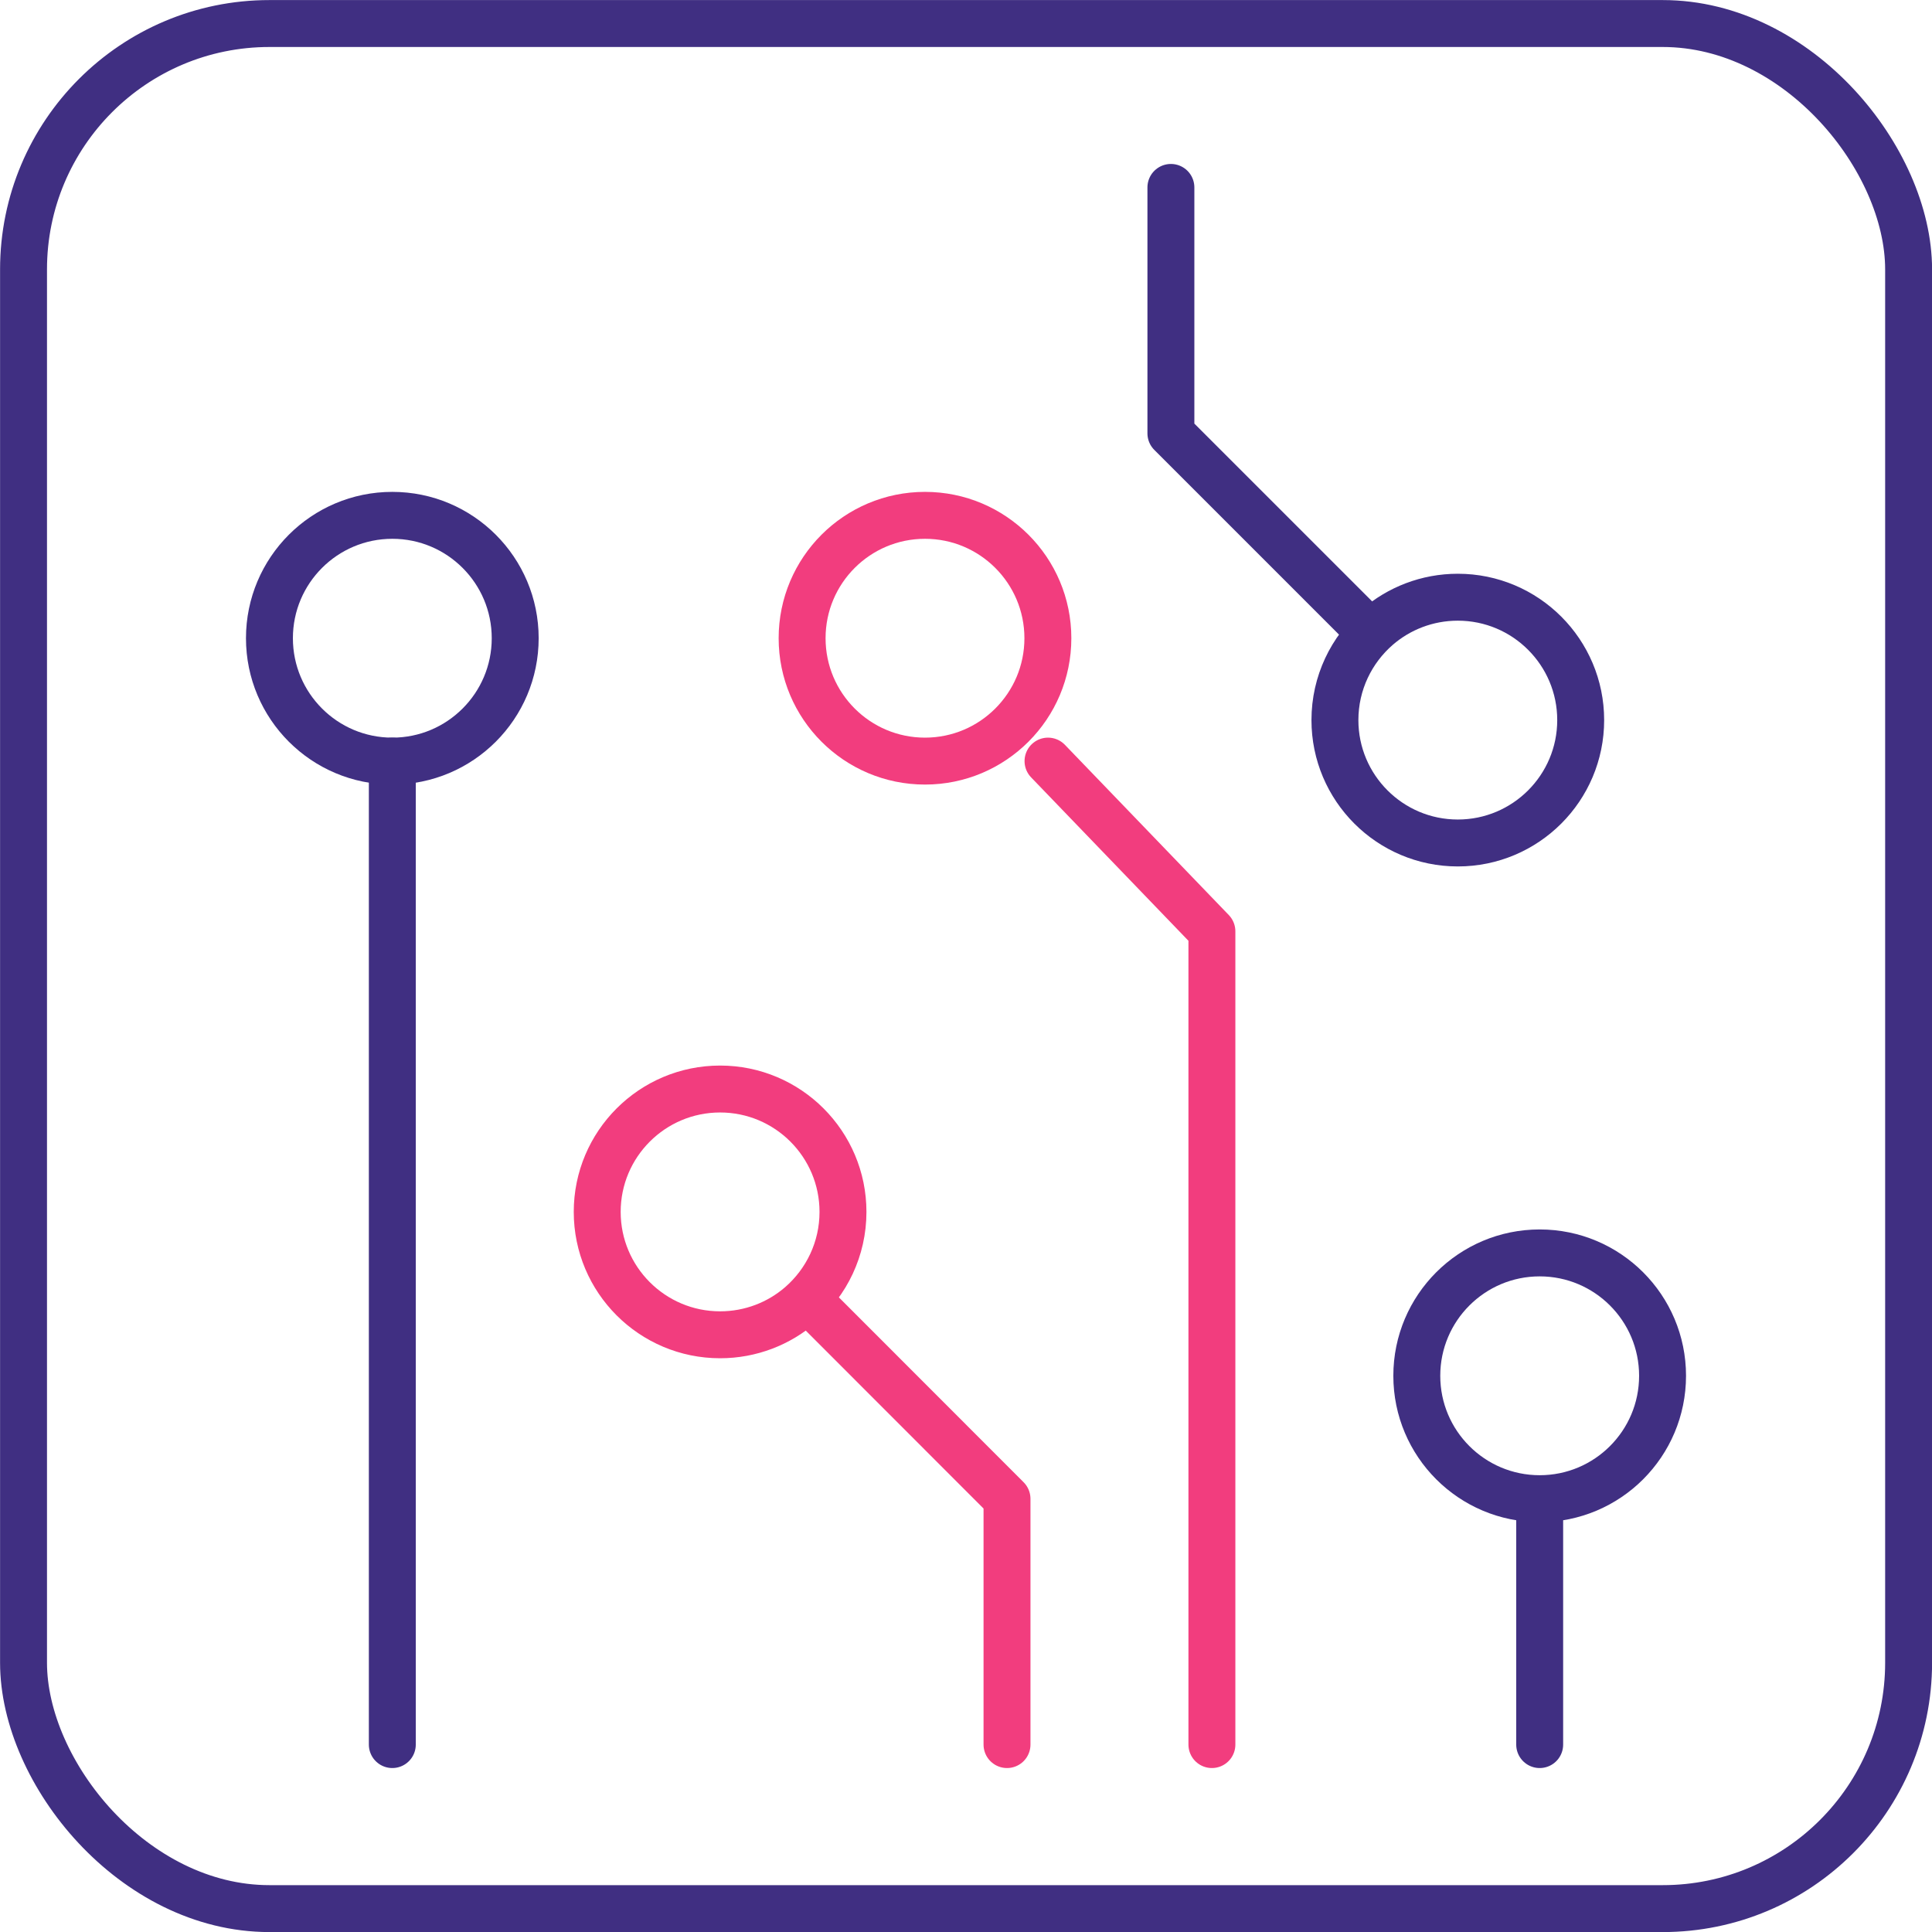
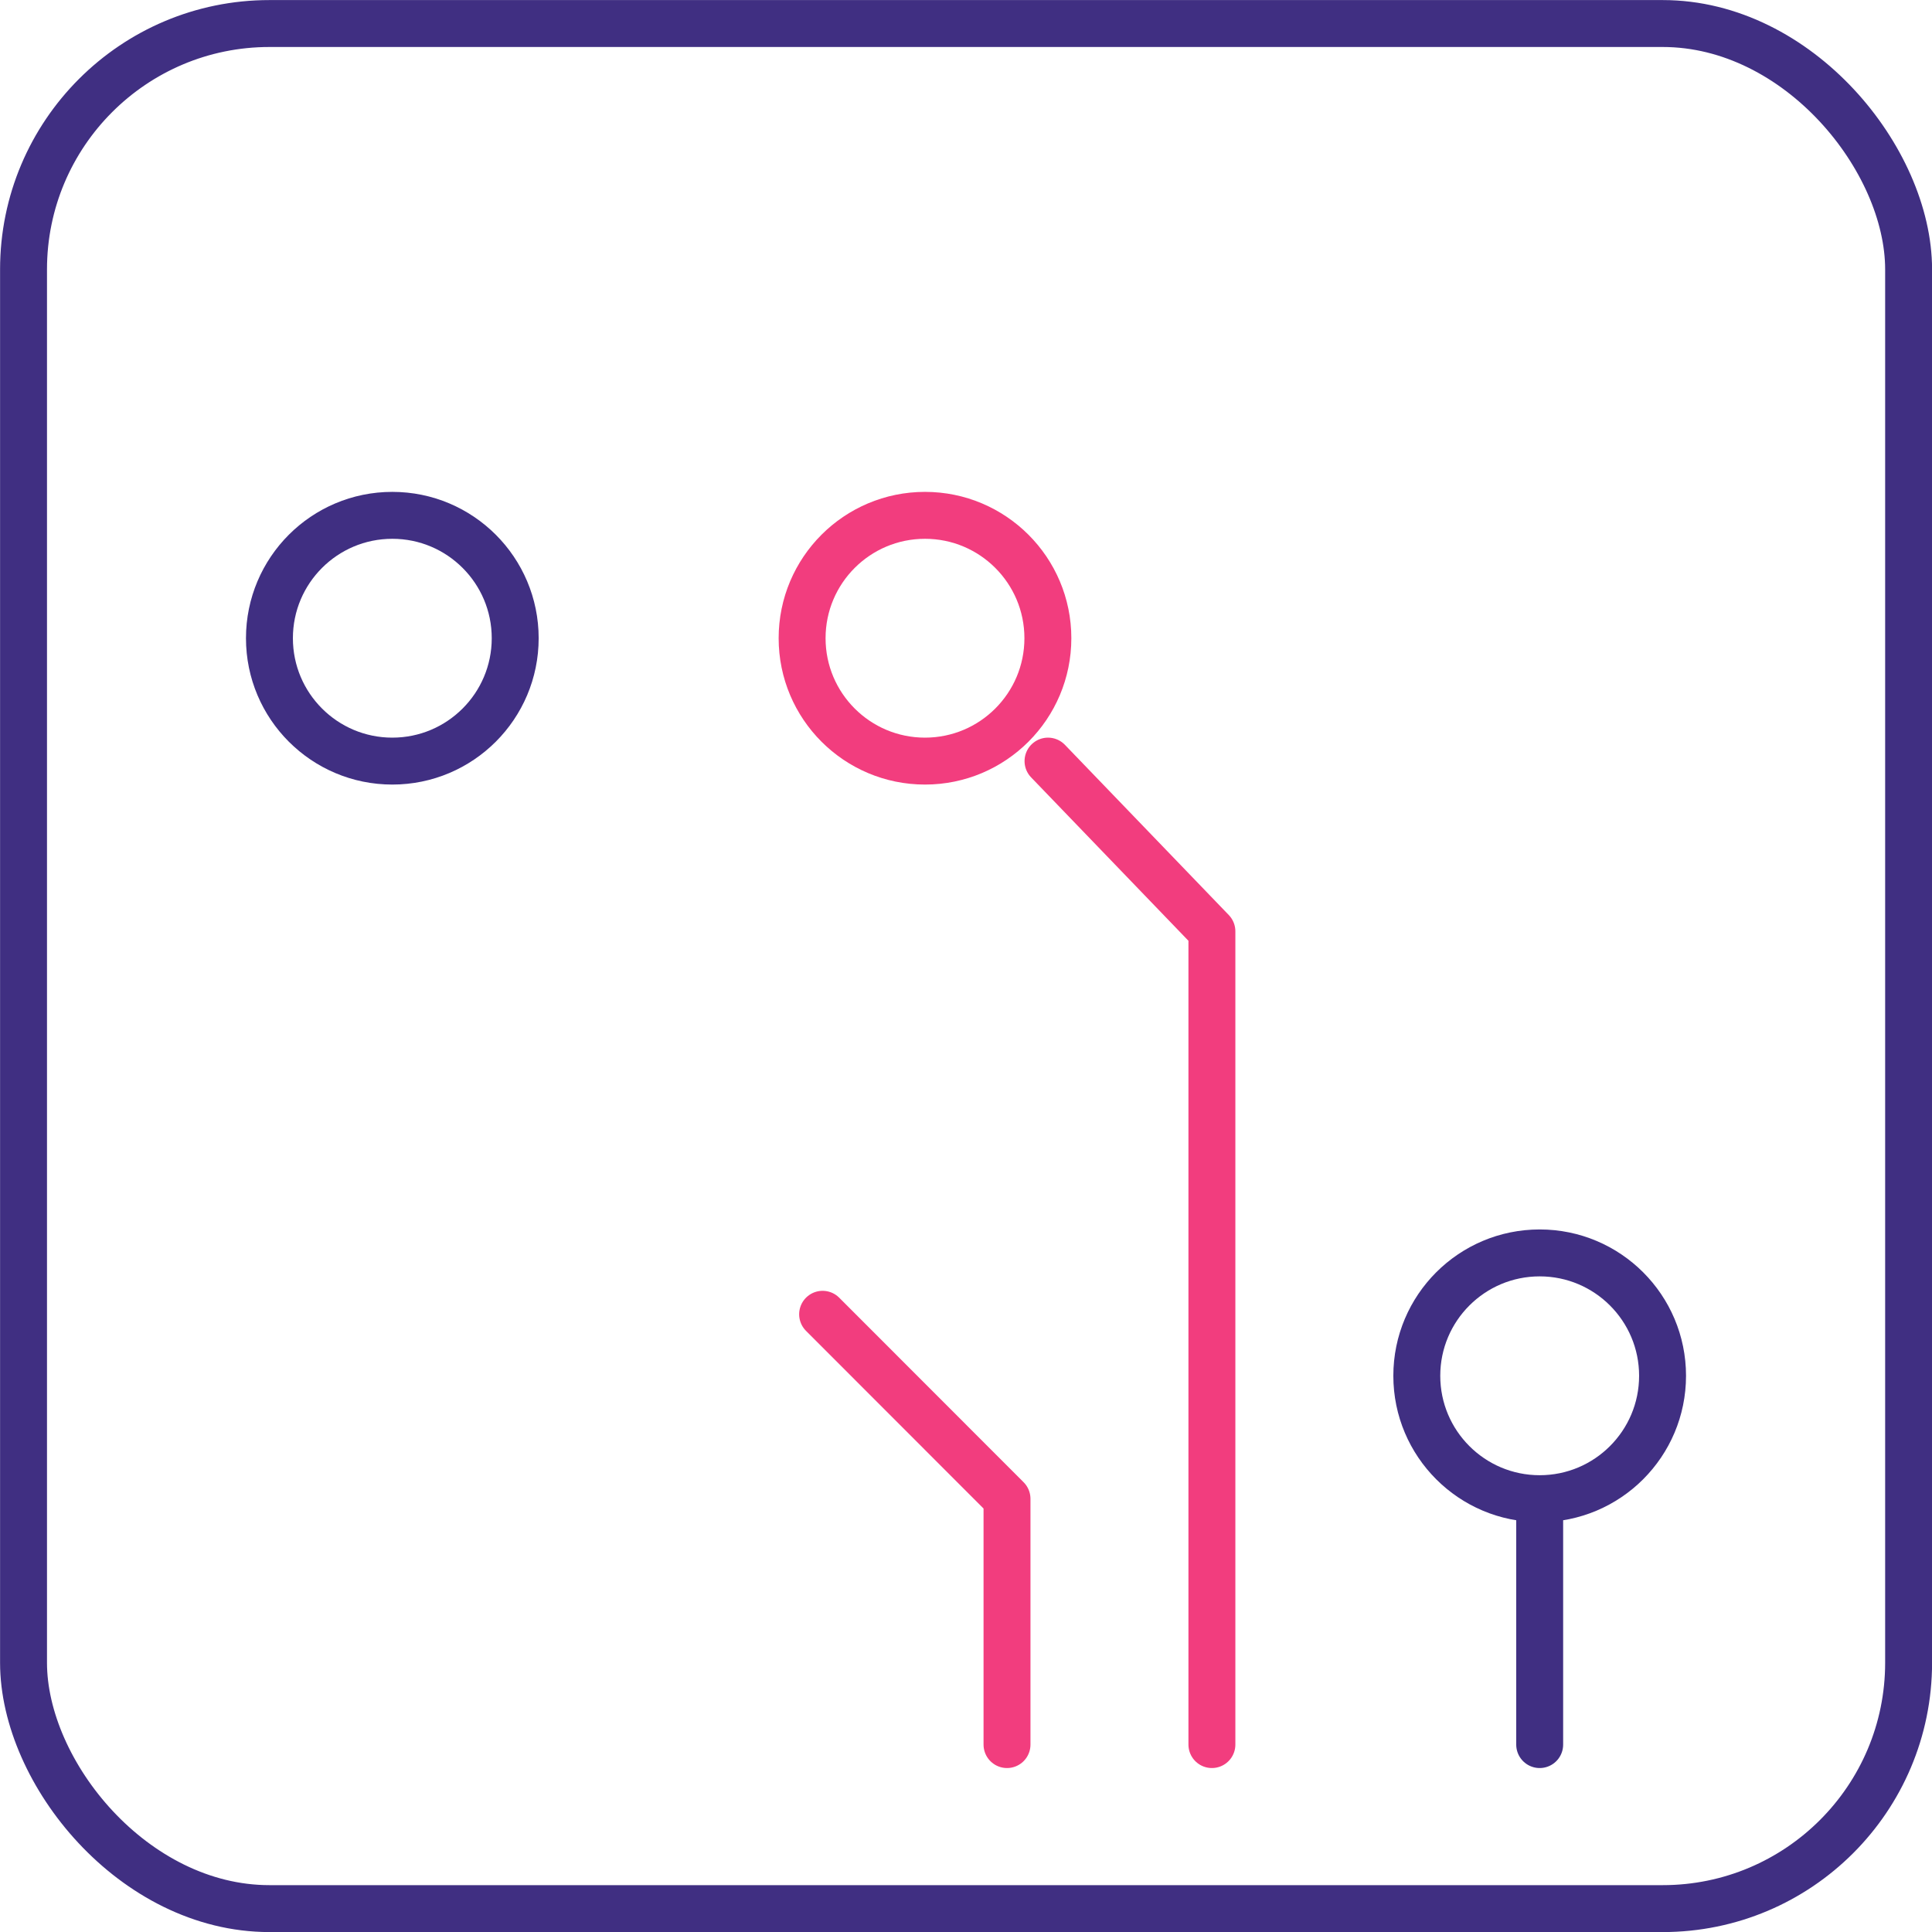
<svg xmlns="http://www.w3.org/2000/svg" id="Layer_2" viewBox="0 0 140.4 140.4">
  <defs>
    <style>.cls-1{stroke:#402f82;}.cls-1,.cls-2{fill:none;stroke-linecap:round;stroke-linejoin:round;stroke-width:3.41px;}.cls-2{stroke:#f23d7e;}</style>
  </defs>
  <g id="Layer_1-2">
    <rect class="cls-1" x="1.71" y="1.71" width="136.99" height="136.99" rx="17.87" ry="17.87" />
    <circle class="cls-2" cx="67.22" cy="46.38" r="8.93" />
-     <path class="cls-1" d="m114.87,52.33c0-4.93-4-8.93-8.93-8.93-2.23,0-4.28.82-5.84,2.17-1.89,1.64-3.09,4.06-3.09,6.76,0,4.93,4,8.93,8.93,8.93s8.93-4,8.93-8.93Z" />
    <circle class="cls-1" cx="111.89" cy="99.98" r="8.93" />
    <line class="cls-1" x1="111.89" y1="108.92" x2="111.89" y2="126.78" />
    <circle class="cls-1" cx="28.51" cy="46.38" r="8.93" />
-     <line class="cls-1" x1="28.51" y1="55.31" x2="28.51" y2="126.78" />
    <polyline class="cls-2" points="76.16 55.31 88.07 67.68 88.07 126.78" />
-     <polyline class="cls-1" points="85.09 13.62 85.09 31.49 98.49 44.89" />
-     <path class="cls-2" d="m43.4,88.07c0,4.93,4,8.93,8.93,8.93,2.23,0,4.28-.82,5.84-2.17,1.89-1.64,3.09-4.06,3.09-6.76,0-4.93-4-8.93-8.93-8.93s-8.93,4-8.93,8.93Z" />
    <polyline class="cls-2" points="73.18 126.78 73.18 108.92 59.78 95.51" />
  </g>
</svg>